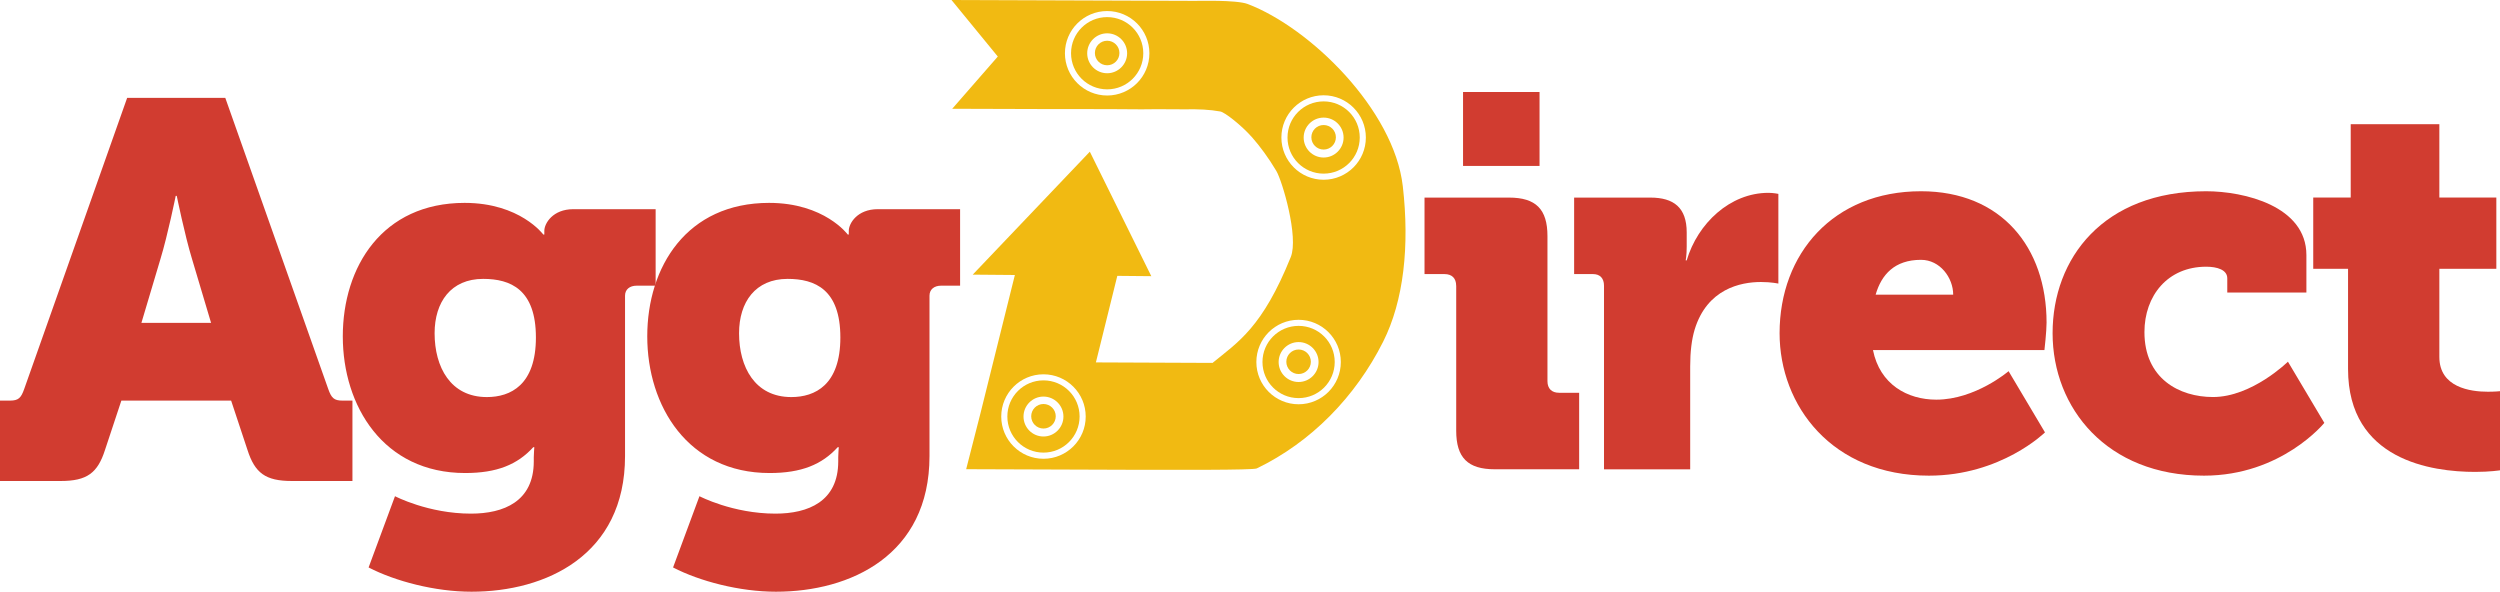
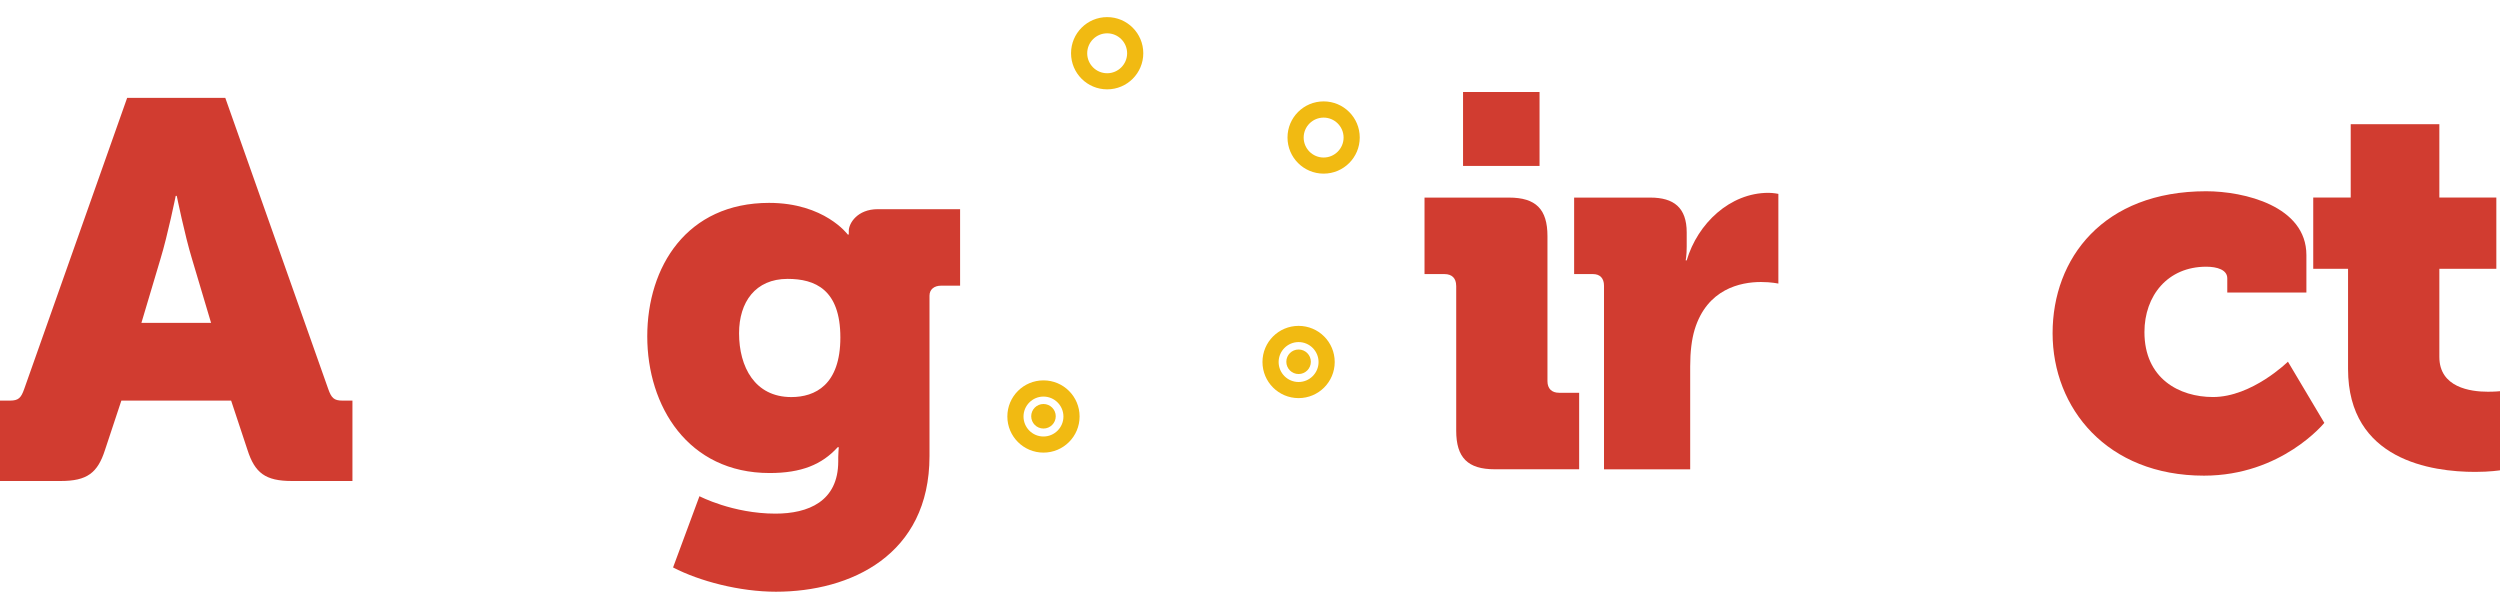
<svg xmlns="http://www.w3.org/2000/svg" id="Layer_2" data-name="Layer 2" viewBox="0 0 552.29 130.73">
  <defs>
    <style> .cls-1 { fill: #d13c30; } .cls-2 { fill: #f1ba12; } </style>
  </defs>
  <g id="Layer_1-2" data-name="Layer 1">
    <g>
      <path class="cls-1" d="M0,88.5h2.21c1.87,0,2.45-.59,3.15-2.6L28.09,21.62h21.68l22.73,64.28c.7,2.01,1.28,2.6,3.15,2.6h2.21v17.76h-13.4c-5.83,0-8.16-1.78-9.79-6.87l-3.61-10.89h-24.25l-3.61,10.89c-1.63,5.09-3.96,6.87-9.79,6.87H0v-17.76ZM46.63,71.33l-4.2-14.09c-1.63-5.33-3.38-13.97-3.38-13.97h-.23s-1.75,8.64-3.38,13.97l-4.2,14.09h15.39Z" />
-       <path class="cls-1" d="M102.65,44.82c12.24,0,17.37,6.99,17.37,6.99h.23v-.82c0-1.63,1.87-4.78,6.41-4.78h18.18v16.9h-4.2c-1.52,0-2.56.82-2.56,2.21v35.44c0,21.91-17.48,29.96-33.92,29.96-8.04,0-16.9-2.33-22.73-5.36l5.83-15.74s7.34,3.85,16.79,3.85c7.23,0,13.87-2.68,13.87-11.54v-.93c0-.7.12-2.21.12-2.21h-.23c-3.5,3.85-8.04,5.71-15.04,5.71-18.07,0-27.04-14.8-27.04-30.19s8.74-29.49,26.93-29.49ZM118.39,74.55c0-10.61-5.6-12.94-11.66-12.94-7.11,0-10.72,5.13-10.72,12.01,0,7.46,3.5,14.1,11.54,14.1,5.25,0,10.84-2.68,10.84-13.17Z" />
      <path class="cls-1" d="M169.91,44.82c12.24,0,17.37,6.99,17.37,6.99h.23v-.82c0-1.63,1.87-4.78,6.41-4.78h18.18v16.9h-4.2c-1.52,0-2.56.82-2.56,2.21v35.44c0,21.91-17.48,29.96-33.92,29.96-8.04,0-16.9-2.33-22.73-5.36l5.83-15.74s7.34,3.85,16.79,3.85c7.23,0,13.87-2.68,13.87-11.54v-.93c0-.7.12-2.21.12-2.21h-.23c-3.5,3.85-8.04,5.71-15.04,5.71-18.07,0-27.04-14.8-27.04-30.19s8.74-29.49,26.93-29.49ZM185.65,74.55c0-10.61-5.6-12.94-11.66-12.94-7.11,0-10.72,5.13-10.72,12.01,0,7.46,3.5,14.1,11.54,14.1,5.25,0,10.84-2.68,10.84-13.17Z" />
      <path class="cls-1" d="M321.69,63.11c0-1.63-.93-2.56-2.56-2.56h-4.43v-16.9h18.65c5.95,0,8.51,2.56,8.51,8.51v32.05c0,1.63.93,2.56,2.57,2.56h4.43v16.9h-18.65c-5.94,0-8.51-2.56-8.51-8.51v-32.05ZM323.21,20.33h16.9v16.32h-16.9v-16.32Z" />
      <path class="cls-1" d="M354.35,63.11c0-1.63-.88-2.56-2.42-2.56h-4.18v-16.9h16.84c5.17,0,8.03,2.21,8.03,7.69v3.15c0,1.87-.22,3.03-.22,3.03h.22c2.42-8.16,9.57-14.92,18.05-14.92,1.1,0,2.2.23,2.2.23v19.82s-1.54-.35-3.85-.35c-4.51,0-11.89,1.52-14.64,10.49-.66,2.21-.99,4.9-.99,8.16v22.73h-19.04v-40.56Z" />
-       <path class="cls-1" d="M424.38,42.25c17.72,0,27.74,12.36,27.74,29.02,0,1.98-.47,6.06-.47,6.06h-37.88c1.51,7.58,7.58,10.96,13.99,10.96,8.63,0,15.97-6.29,15.97-6.29l8.04,13.52s-9.68,9.56-25.64,9.56c-21.45,0-32.99-15.5-32.99-31.47,0-17.6,11.89-31.36,31.24-31.36ZM431.49,65.09c0-3.73-2.91-7.69-7.11-7.69-5.83,0-8.74,3.26-10.02,7.69h17.13Z" />
      <path class="cls-1" d="M487.37,42.25c8.39,0,22.15,3.26,22.15,14.1v8.28h-17.48v-3.15c0-1.87-2.22-2.56-4.66-2.56-8.51,0-13.64,6.41-13.64,14.45,0,10.26,7.69,14.34,15.15,14.34,8.63,0,16.55-7.81,16.55-7.81l8.04,13.52s-9.44,11.66-26.58,11.66c-21.45,0-33.45-14.92-33.45-31.47s11.19-31.36,33.92-31.36Z" />
      <path class="cls-1" d="M518.72,59.38h-7.69v-15.74h8.28v-16.2h19.58v16.2h12.59v15.74h-12.59v19.47c0,6.76,6.88,7.69,10.72,7.69,1.63,0,2.68-.12,2.68-.12v17.48s-2.21.35-5.48.35c-9.56,0-28.09-2.56-28.09-22.73v-22.15Z" />
      <g>
        <path class="cls-2" d="M230.52,84.03c-4.41,0-7.98,3.57-7.98,7.98s3.57,7.98,7.98,7.98,7.98-3.57,7.98-7.98-3.57-7.98-7.98-7.98ZM230.52,96.43c-2.44,0-4.41-1.98-4.41-4.41s1.98-4.41,4.41-4.41,4.41,1.98,4.41,4.41-1.98,4.41-4.41,4.41Z" />
        <circle class="cls-2" cx="286.88" cy="79.92" r="2.71" />
        <path class="cls-2" d="M286.88,71.99c-4.41,0-7.98,3.57-7.98,7.98s3.57,7.98,7.98,7.98,7.98-3.57,7.98-7.98-3.57-7.98-7.98-7.98ZM286.88,84.39c-2.44,0-4.41-1.98-4.41-4.41s1.98-4.41,4.41-4.41,4.41,1.98,4.41,4.41-1.98,4.41-4.41,4.41Z" />
-         <circle class="cls-2" cx="244.59" cy="11.71" r="2.71" />
        <circle class="cls-2" cx="230.52" cy="91.96" r="2.71" />
        <path class="cls-2" d="M244.59,3.78c-4.41,0-7.98,3.57-7.98,7.98s3.57,7.98,7.98,7.98,7.98-3.57,7.98-7.98-3.57-7.98-7.98-7.98ZM244.59,16.18c-2.44,0-4.41-1.98-4.41-4.41s1.98-4.41,4.41-4.41,4.41,1.98,4.41,4.41-1.98,4.41-4.41,4.41Z" />
-         <circle class="cls-2" cx="292.41" cy="30.33" r="2.71" />
-         <path class="cls-2" d="M309.9,41.14c-1.93-16.89-20.49-35.03-34.28-40.26-2.52-.95-11.17-.67-11.64-.69l-53.78-.19,10.23,12.49-10.07,11.54,20.05.06h5.32c8.35.03,12.41,0,16.47.06l3.32-.03,6.12.03c3.13-.06,5.58.05,7.96.48.95.17,4.57,2.95,7.07,5.78,1.63,1.85,3.61,4.51,5.29,7.35,1.34,2.27,4.97,14.62,3.19,19.03-6.27,15.56-11.6,18.74-17.28,23.38l-25.77-.11,4.73-19.12,7.51.07-13.58-27.5-25.87,27.16,9.31.08-7.64,30.7-3.12,12.2,36.36.13c9.67,0,27.01.1,27.84-.3,12.01-5.8,21.78-15.8,27.91-27.98,4.58-9.09,5.86-21.2,4.35-34.37ZM244.59,21.1c-5.15,0-9.33-4.18-9.33-9.33s4.18-9.33,9.33-9.33,9.33,4.18,9.33,9.33-4.18,9.33-9.33,9.33ZM230.52,101.35c-5.15,0-9.33-4.18-9.33-9.33s4.18-9.33,9.33-9.33,9.33,4.18,9.33,9.33-4.18,9.33-9.33,9.33ZM286.88,89.31c-5.15,0-9.33-4.18-9.33-9.33s4.18-9.33,9.33-9.33,9.33,4.18,9.33,9.33-4.18,9.33-9.33,9.33ZM292.41,39.71c-5.15,0-9.33-4.18-9.33-9.33s4.18-9.33,9.33-9.33,9.33,4.18,9.33,9.33-4.18,9.33-9.33,9.33Z" />
        <path class="cls-2" d="M292.41,22.4c-4.41,0-7.98,3.57-7.98,7.98s3.57,7.98,7.98,7.98,7.98-3.57,7.98-7.98-3.57-7.98-7.98-7.98ZM292.41,34.8c-2.44,0-4.41-1.98-4.41-4.41s1.98-4.41,4.41-4.41,4.41,1.98,4.41,4.41-1.98,4.41-4.41,4.41Z" />
      </g>
    </g>
  </g>
</svg>